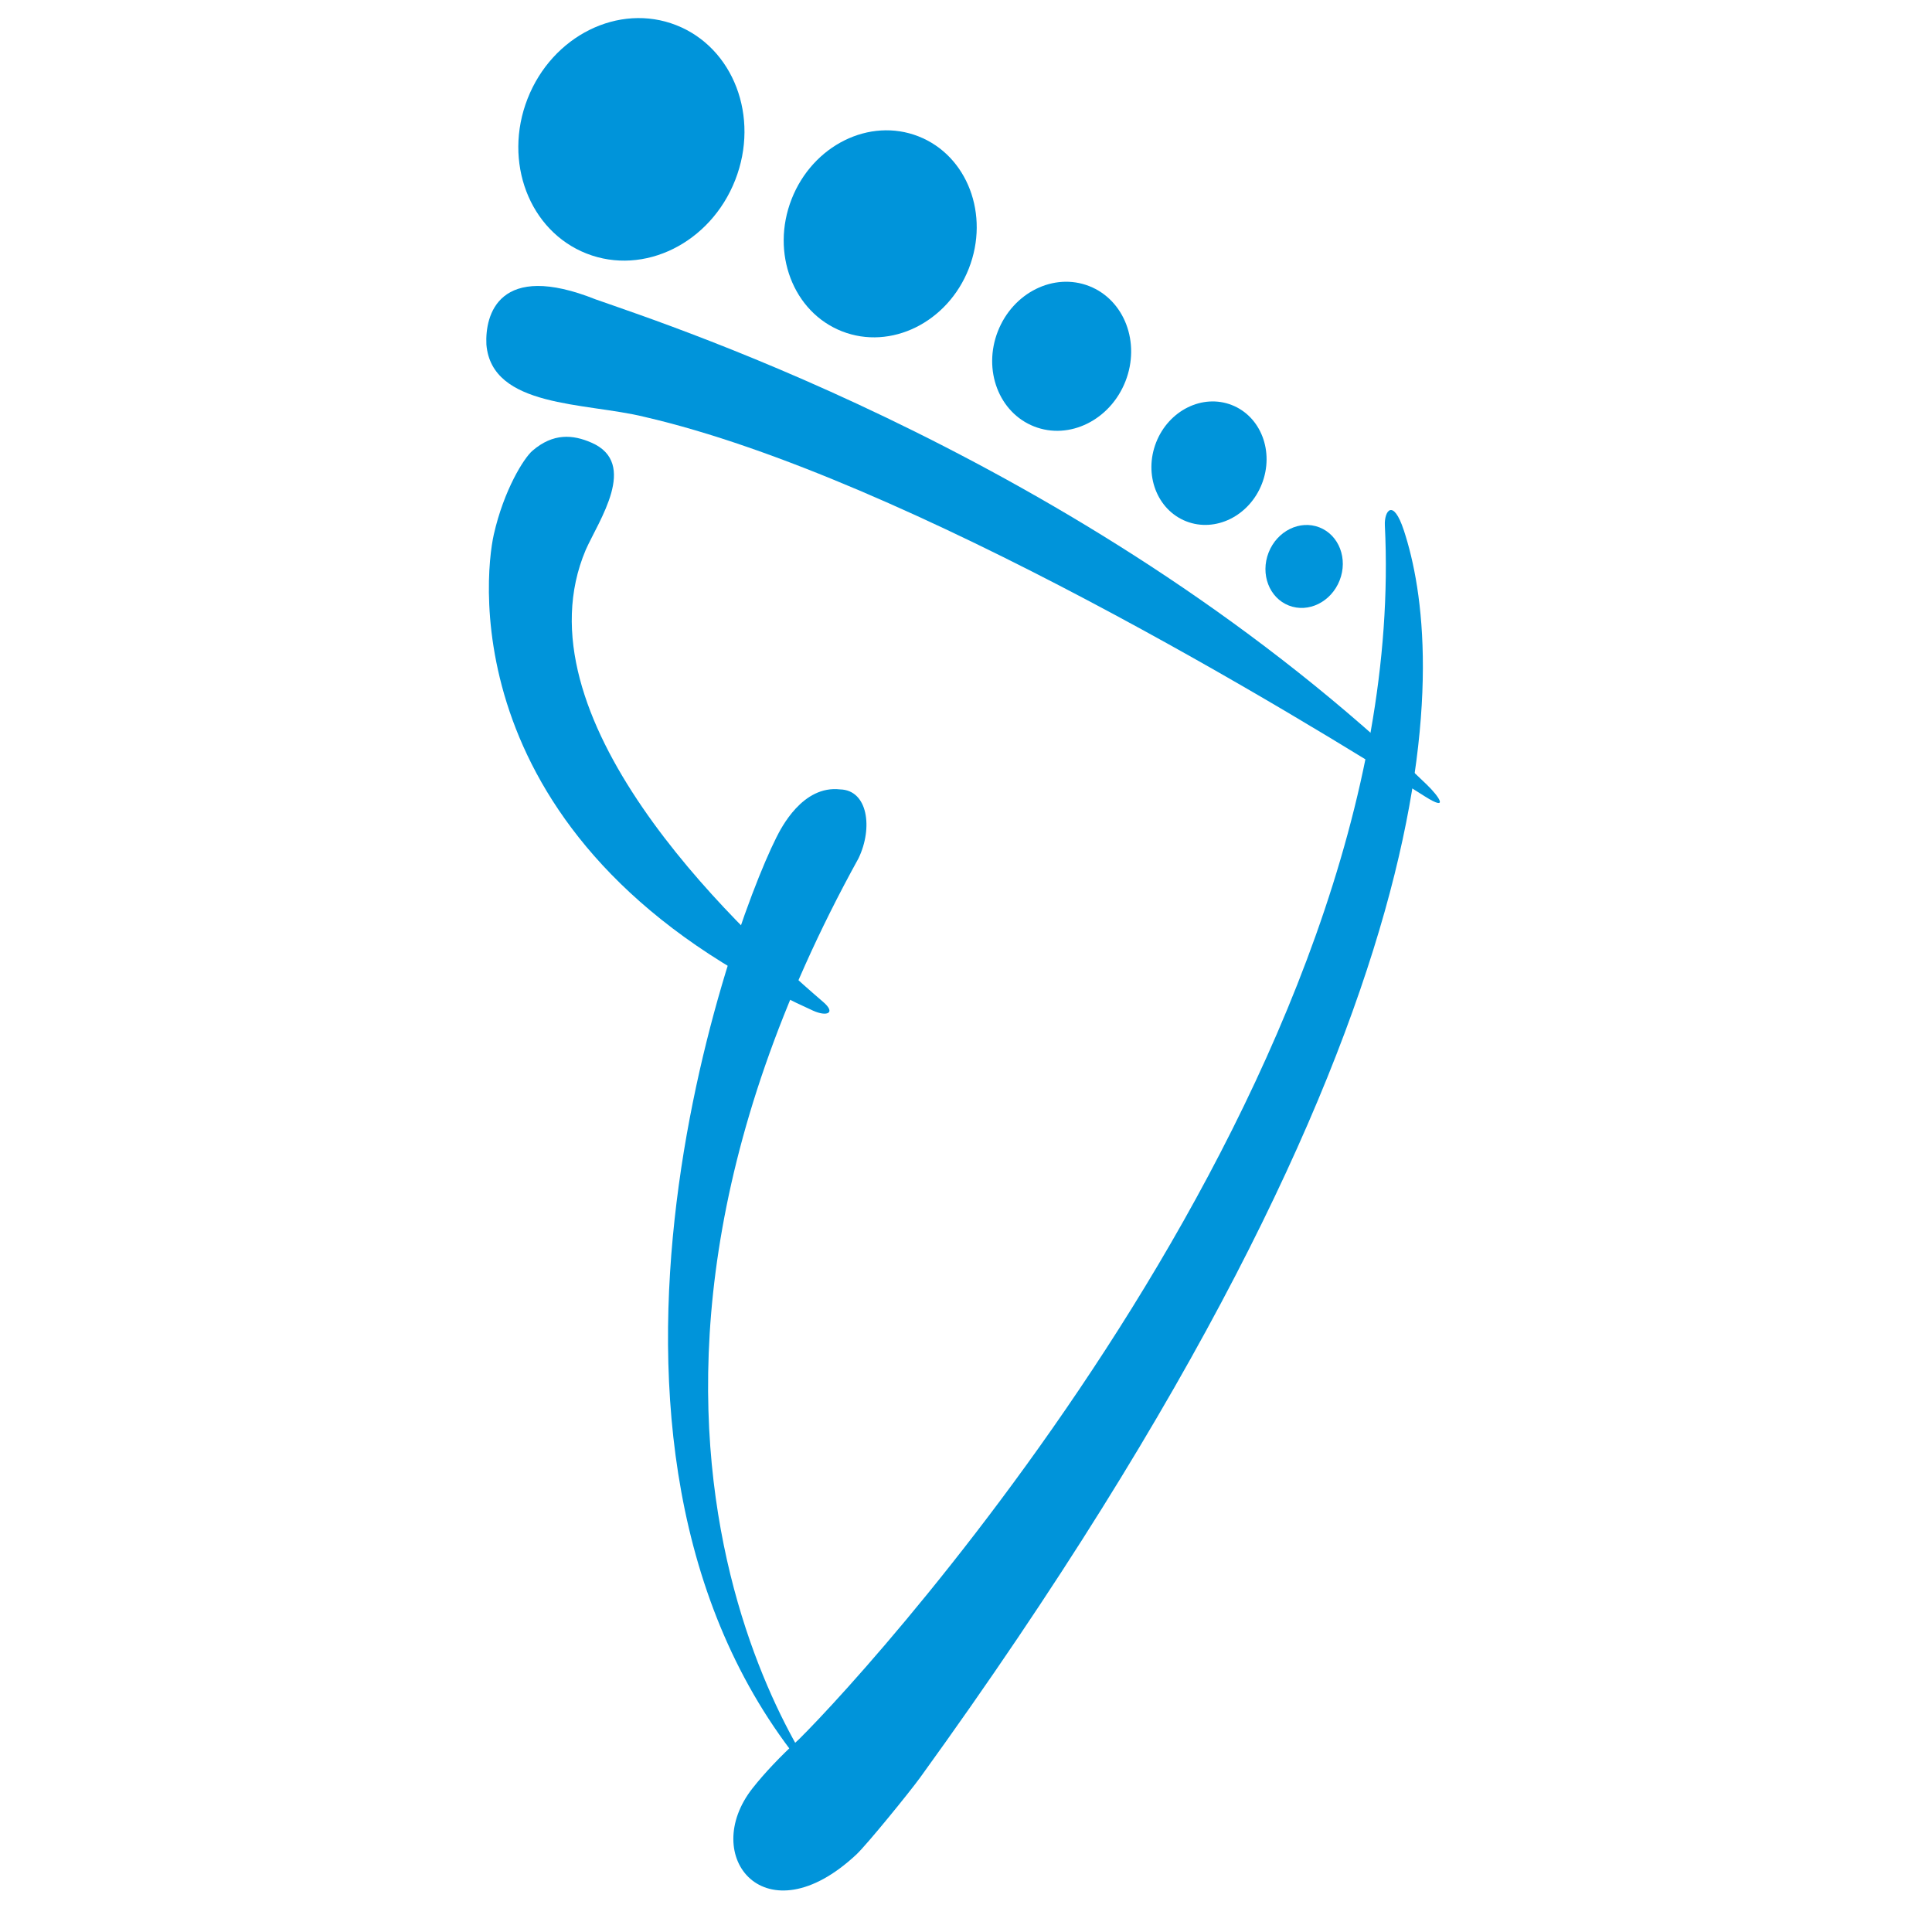
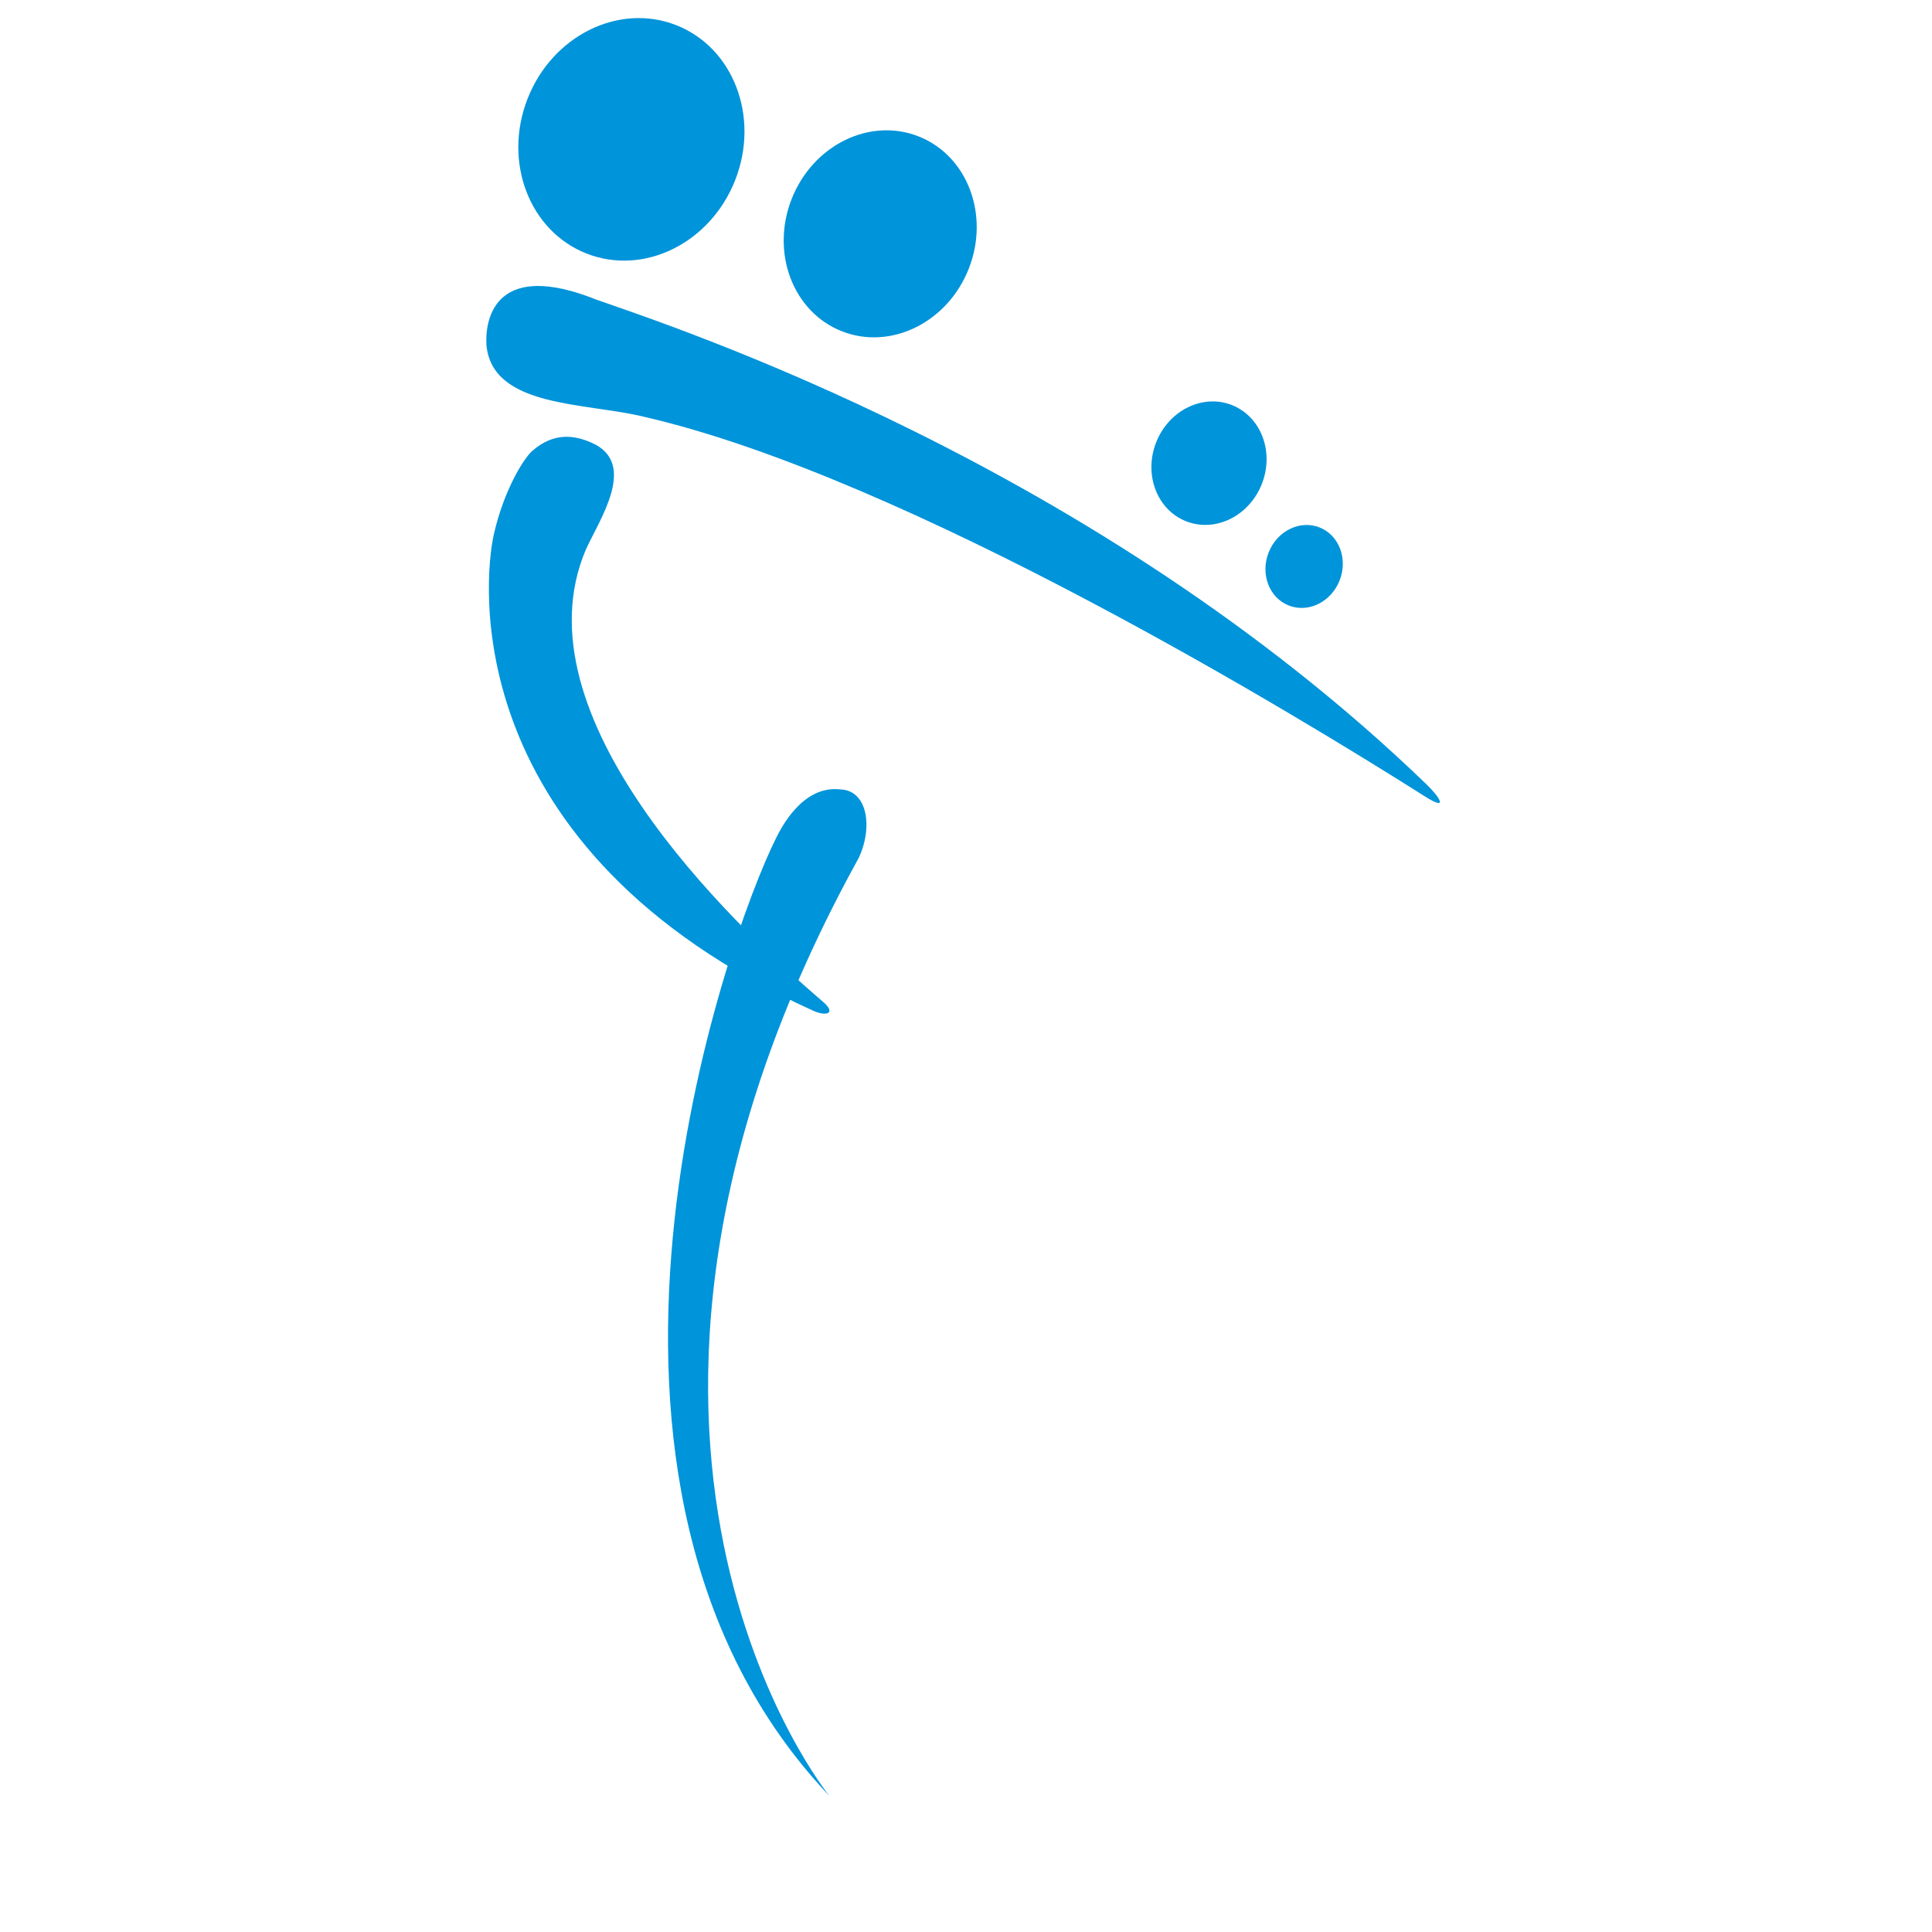
<svg xmlns="http://www.w3.org/2000/svg" id="Capa_1" x="0px" y="0px" viewBox="0 0 512 512" style="enable-background:new 0 0 512 512;" xml:space="preserve">
  <style type="text/css">	.st0{fill:#0094DA;}</style>
  <g>
    <path class="st0" d="M155.23,145.71c3.42-7.71,14.07-22.95,1.51-28.4c-4.89-2.15-10.14-2.61-15.65,2.15  c-2.28,1.97-7.55,10.4-10.22,22.15c-2.68,11.82-9.98,83.37,84.59,126.22c3.59,1.63,6.24,0.73,2.64-2.35  C192.92,243.92,136.61,189.59,155.23,145.71z" />
    <path class="st0" d="M377.62,211.06c-32.8-20.78-137.04-84.49-206.9-100.6c-15.56-3.83-40.42-2.36-41.82-19.16  c-0.39-7.83,3.23-22.23,29.01-11.94c20.03,7.07,131.97,43.43,220.13,128.5C381.36,211.05,384.18,215.21,377.62,211.06z" />
-     <path class="st0" d="M372.04,140.57c10.43,31.75,18.78,127.26-128.18,330.48c-2.77,3.83-14.13,17.8-16.9,20.4  c-24.06,22.52-41.82,0.51-27.47-17.62c3.07-3.88,7.09-8.18,12.28-12.94c21.04-20.81,162.42-176.6,155.23-321.68  C366.82,135.44,369.17,131.84,372.04,140.57z" />
    <path class="st0" d="M219.83,475.97c0,0-77.28-94.5,7.67-248.48c3.91-8.11,2.47-18.1-4.85-18.29  c-9.99-1.15-15.68,10.31-16.93,12.79C192.42,248.51,141.19,393.14,219.83,475.97z" />
    <g>
      <ellipse transform="matrix(0.365 -0.931 0.931 0.365 71.932 179.186)" class="st0" cx="167.26" cy="36.89" rx="32.51" ry="29.55" />
      <ellipse transform="matrix(0.365 -0.931 0.931 0.365 90.526 256.464)" class="st0" cx="233.18" cy="61.9" rx="27.75" ry="25.22" />
-       <ellipse transform="matrix(0.365 -0.931 0.931 0.365 90.874 321.831)" class="st0" cx="281.25" cy="94.33" rx="19.98" ry="18.16" />
      <ellipse transform="matrix(0.365 -0.931 0.931 0.365 89.313 376.172)" class="st0" cx="320.29" cy="122.64" rx="16.55" ry="15.05" />
      <ellipse transform="matrix(0.365 -0.931 0.931 0.365 79.863 417.021)" class="st0" cx="345.49" cy="149.99" rx="11.12" ry="10.11" />
    </g>
  </g>
</svg>